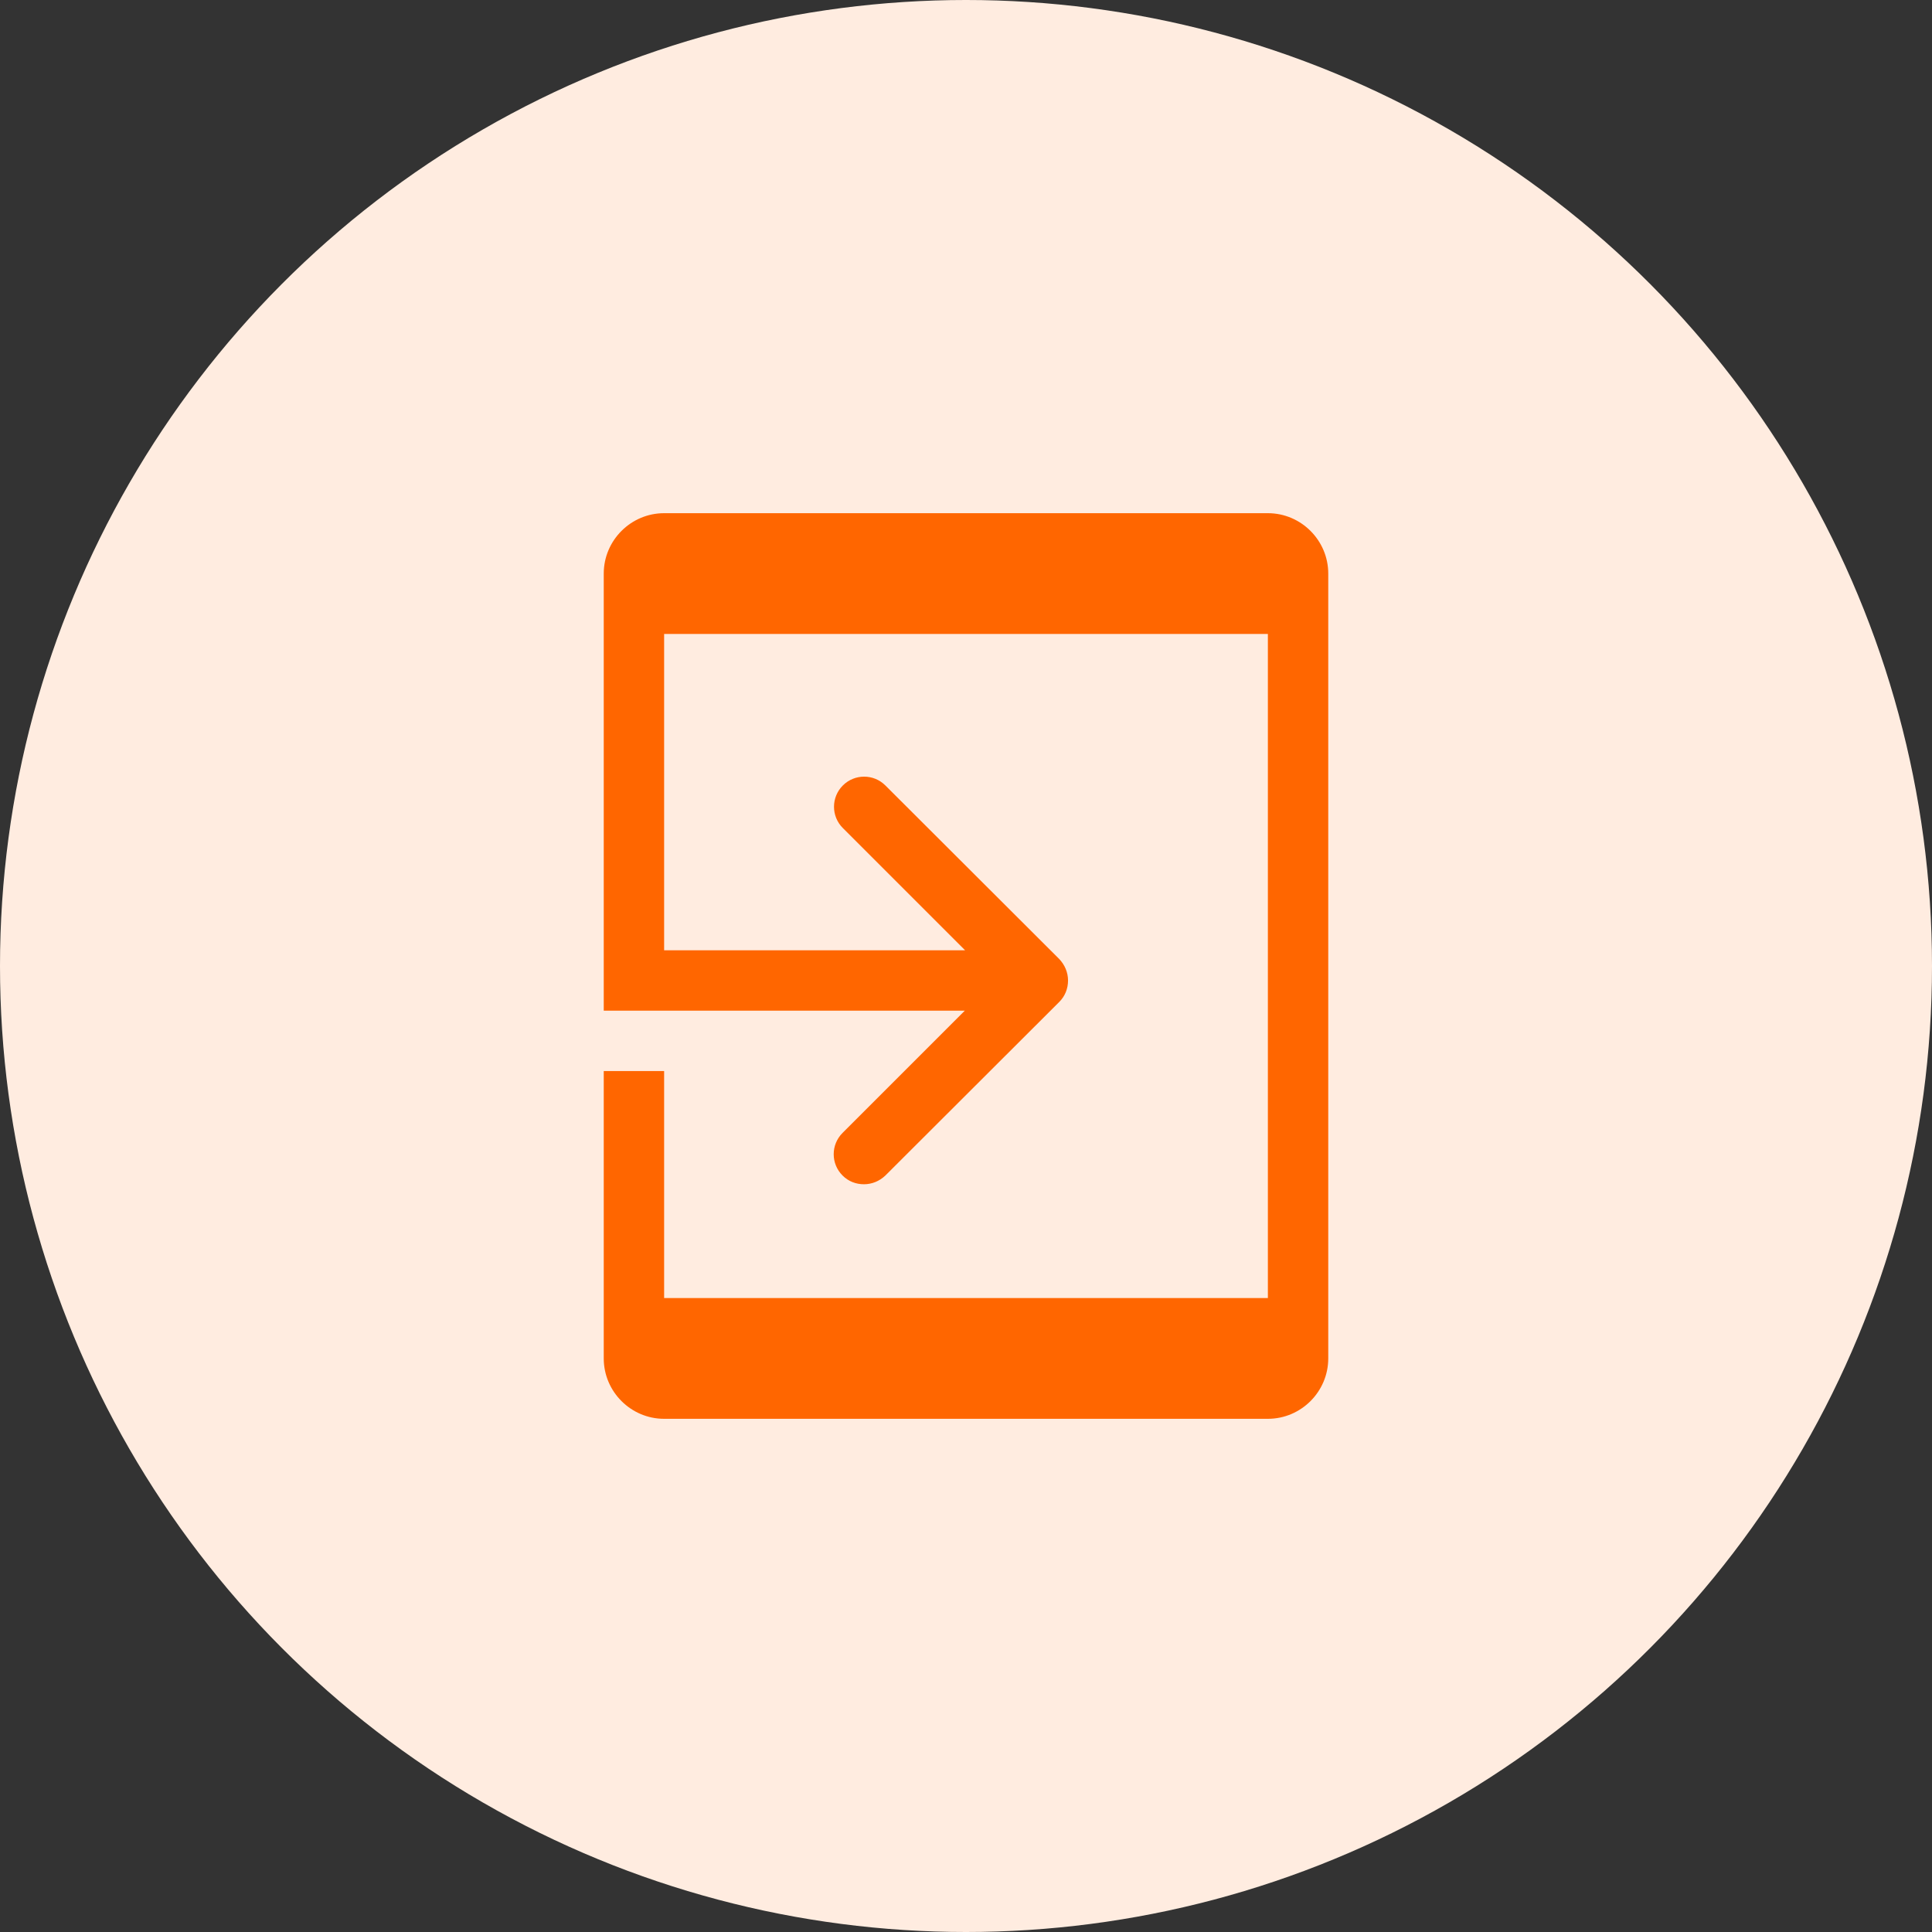
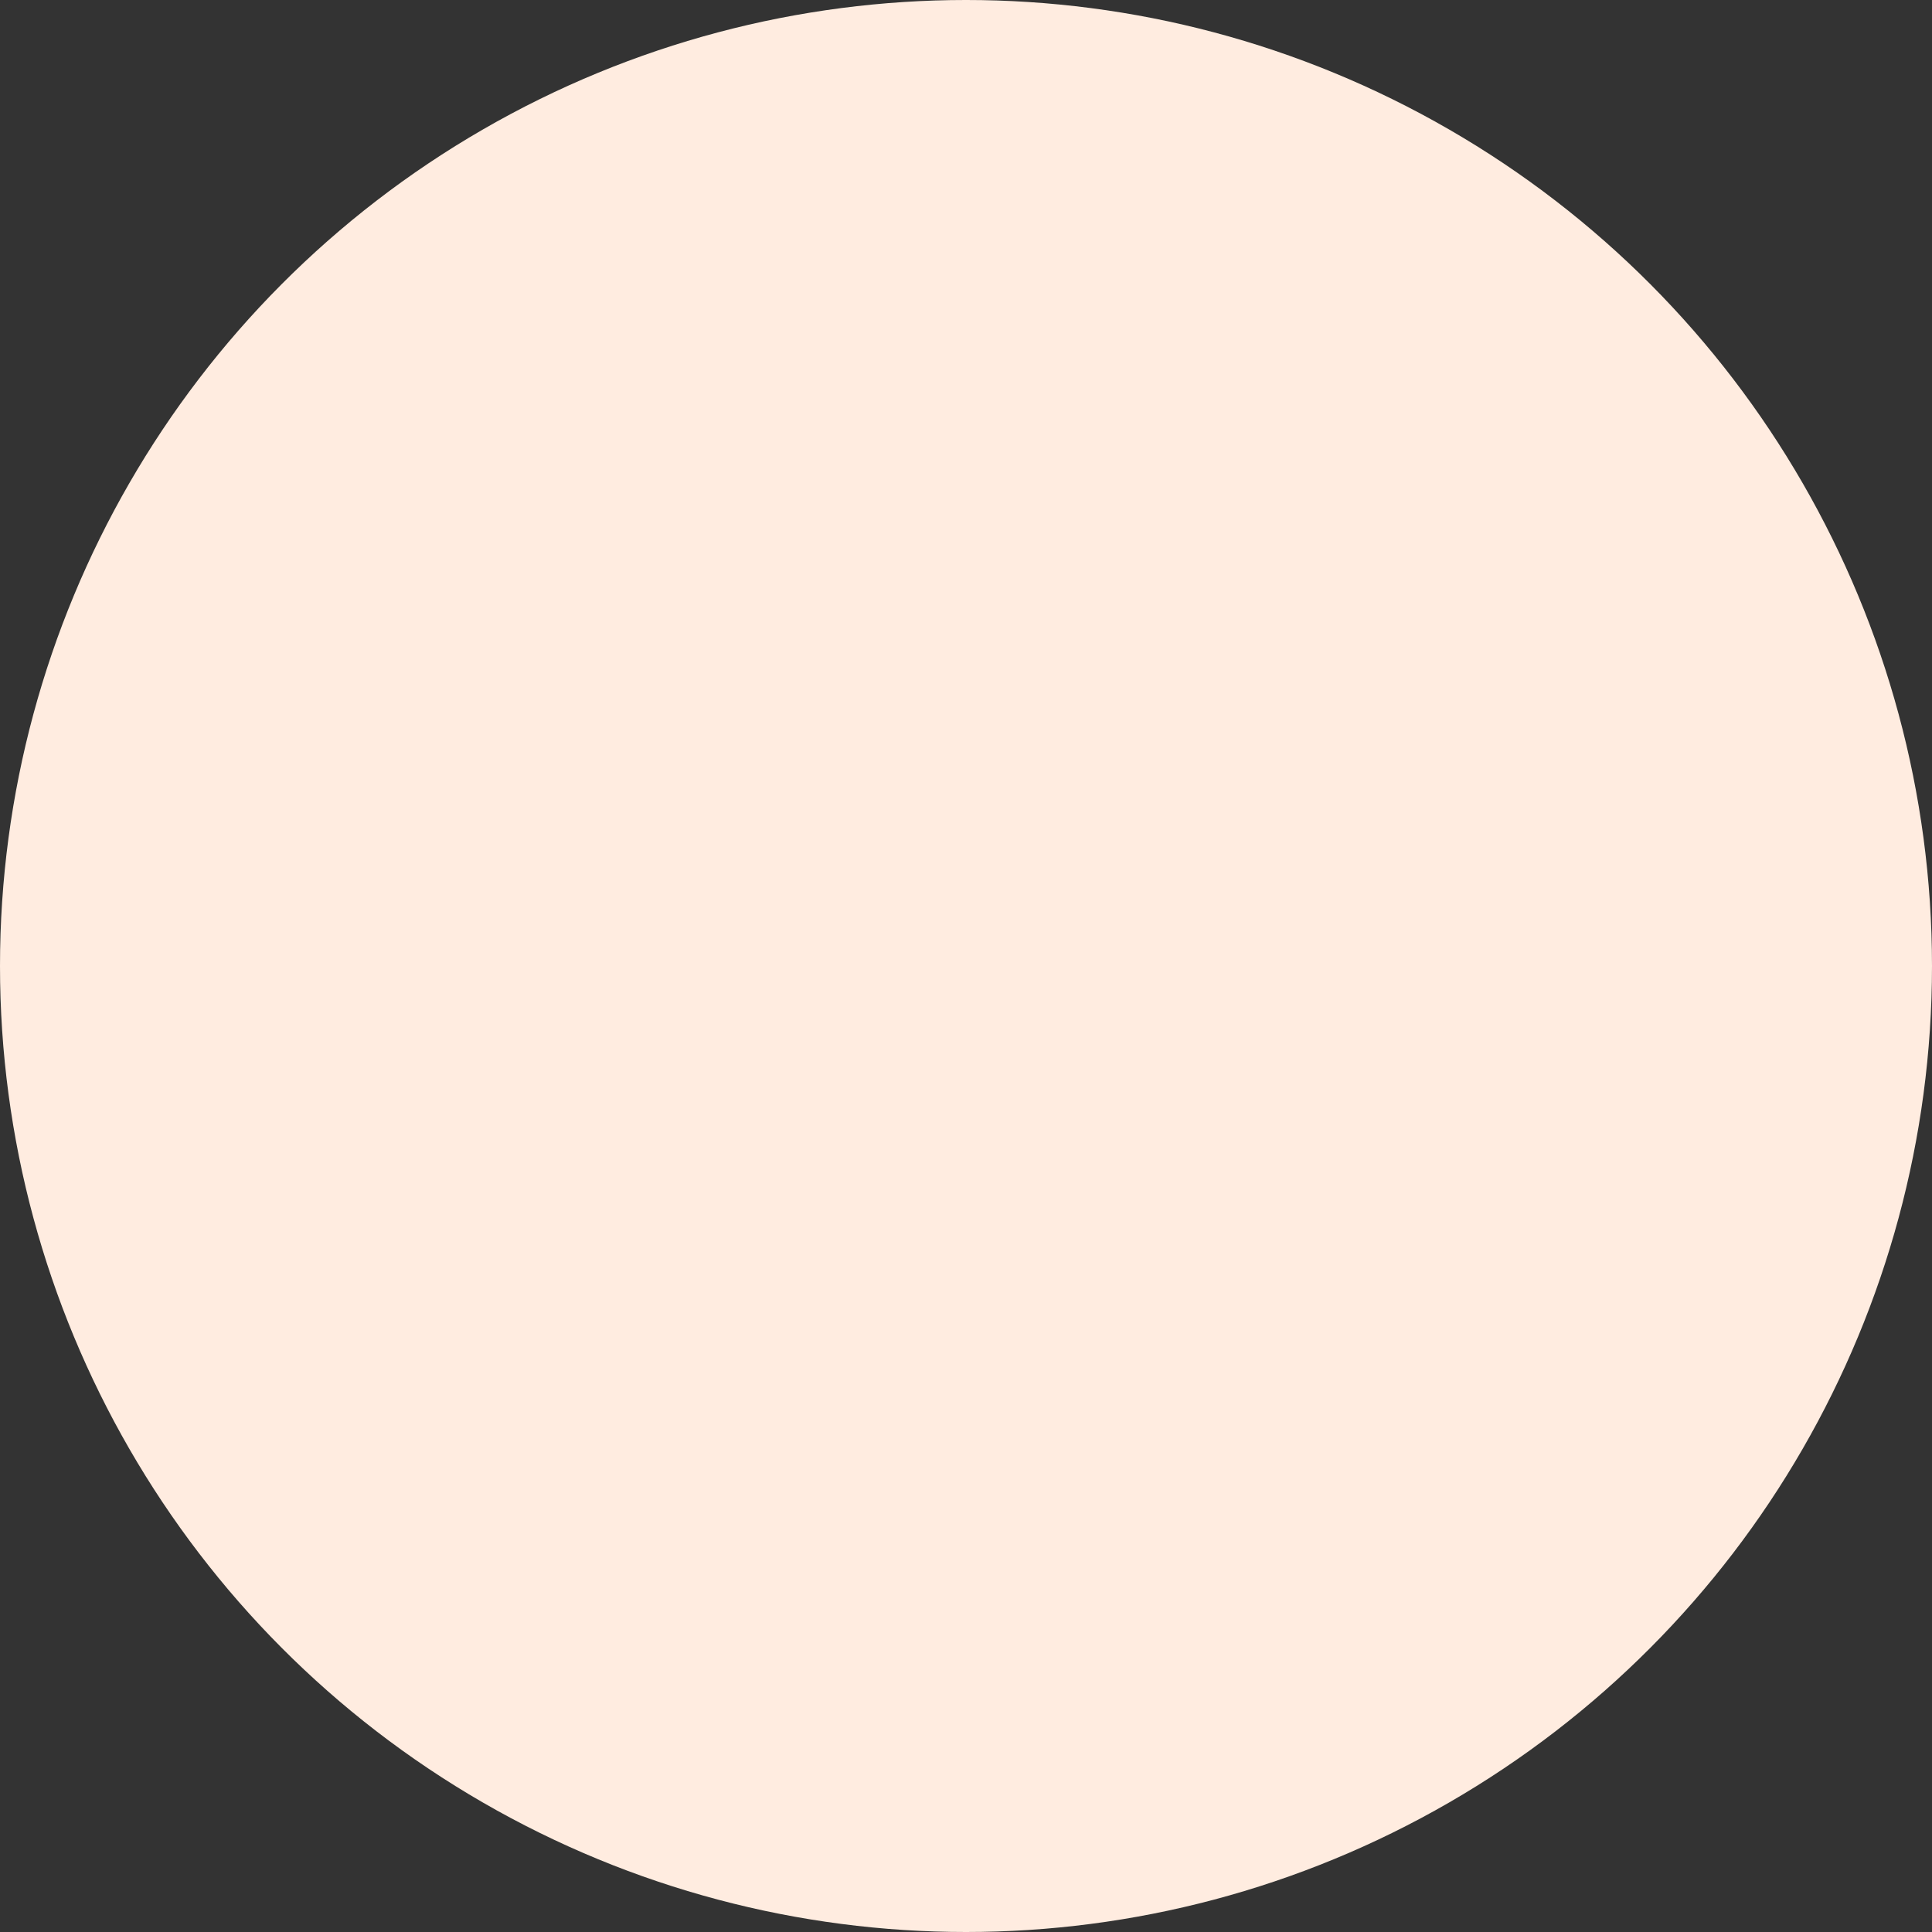
<svg xmlns="http://www.w3.org/2000/svg" version="1.1" id="Layer_1" x="0px" y="0px" viewBox="0 0 64 64" style="enable-background:new 0 0 64 64;" xml:space="preserve">
  <rect x="0" y="0" width="64" height="64" fill="#333333" stroke="none" />
  <style type="text/css">
	.st0{fill:#FFECE0;}
	.st1{fill:#FF6600;}
</style>
  <circle class="st0" cx="32" cy="32" r="32" />
-   <path class="st1" d="M42,17H22c-1.1,0-2,0.9-2,2v14.48h2h1h8.96l-4.05,4.05c-0.39,0.39-0.39,1.02,0,1.41  c0.2,0.2,0.45,0.29,0.71,0.29s0.51-0.1,0.71-0.29l5.76-5.75c0.19-0.19,0.29-0.44,0.29-0.71s-0.11-0.52-0.29-0.71l-5.76-5.75  c-0.39-0.39-1.02-0.39-1.41,0s-0.39,1.02,0,1.41l4.05,4.05H22V21h20v22H22v-7.52h-2V45c0,1.1,0.9,2,2,2h20c1.1,0,2-0.9,2-2V19  C44,17.9,43.1,17,42,17z" />
</svg>